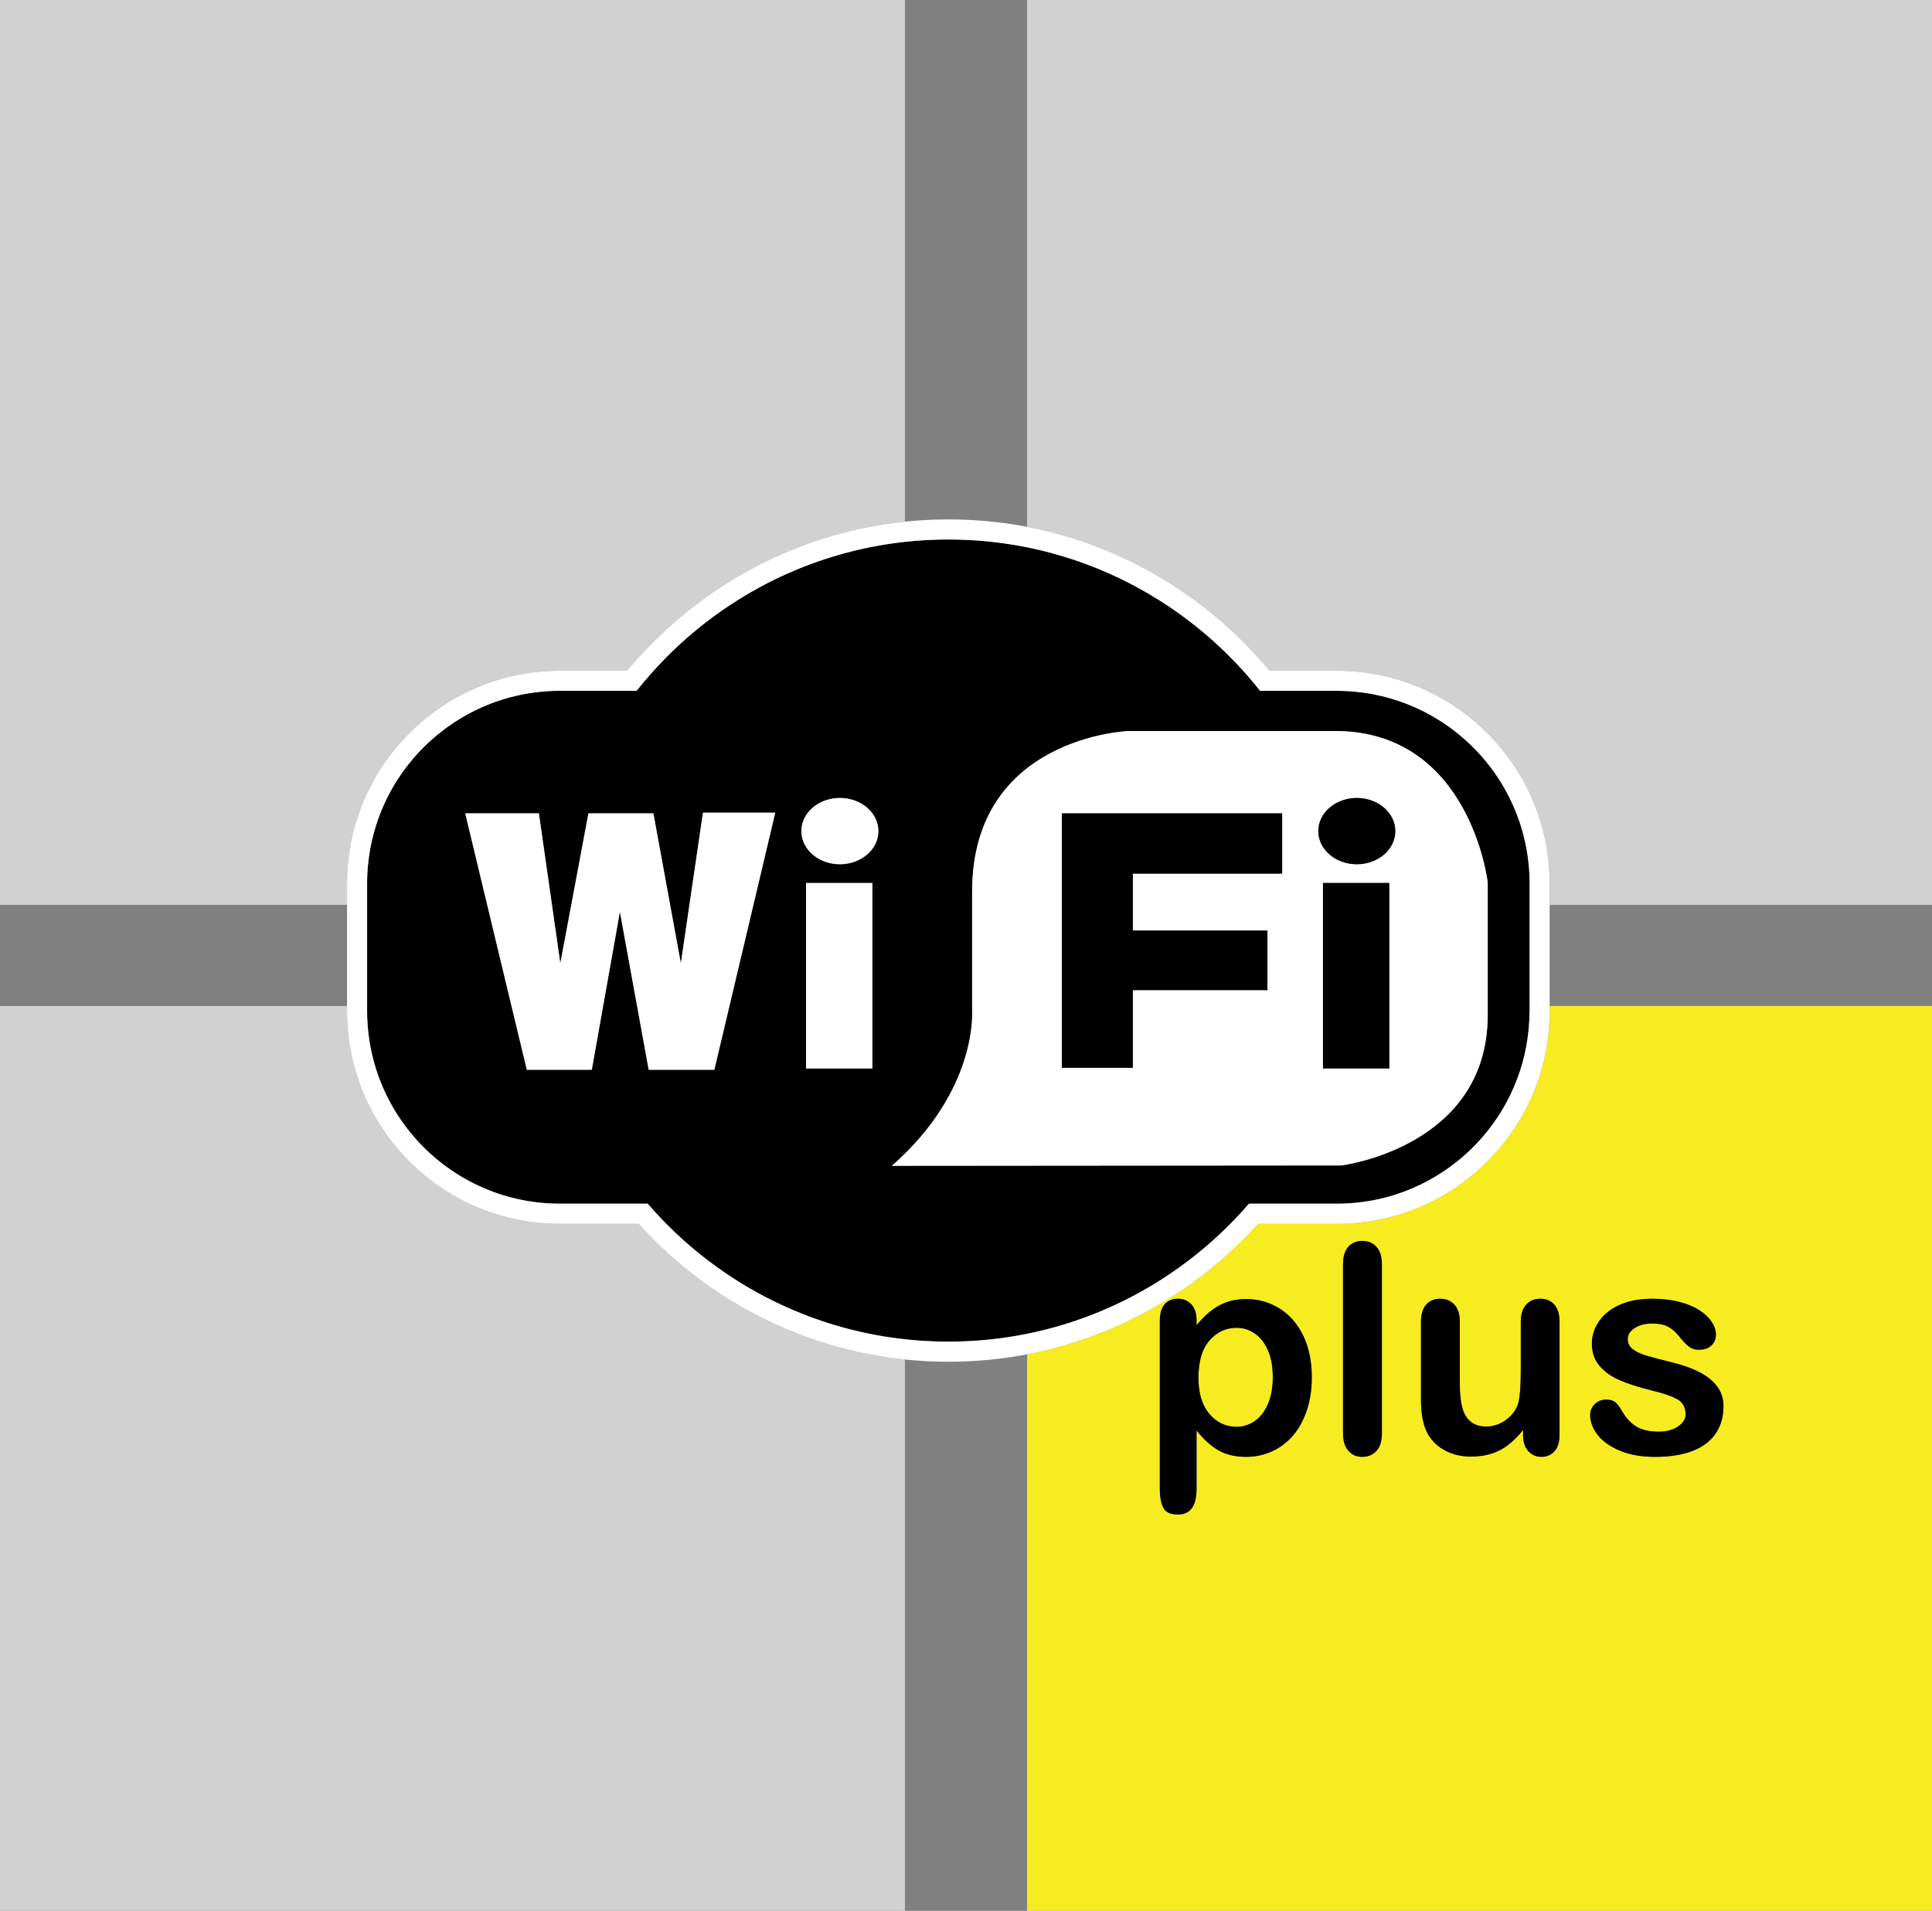
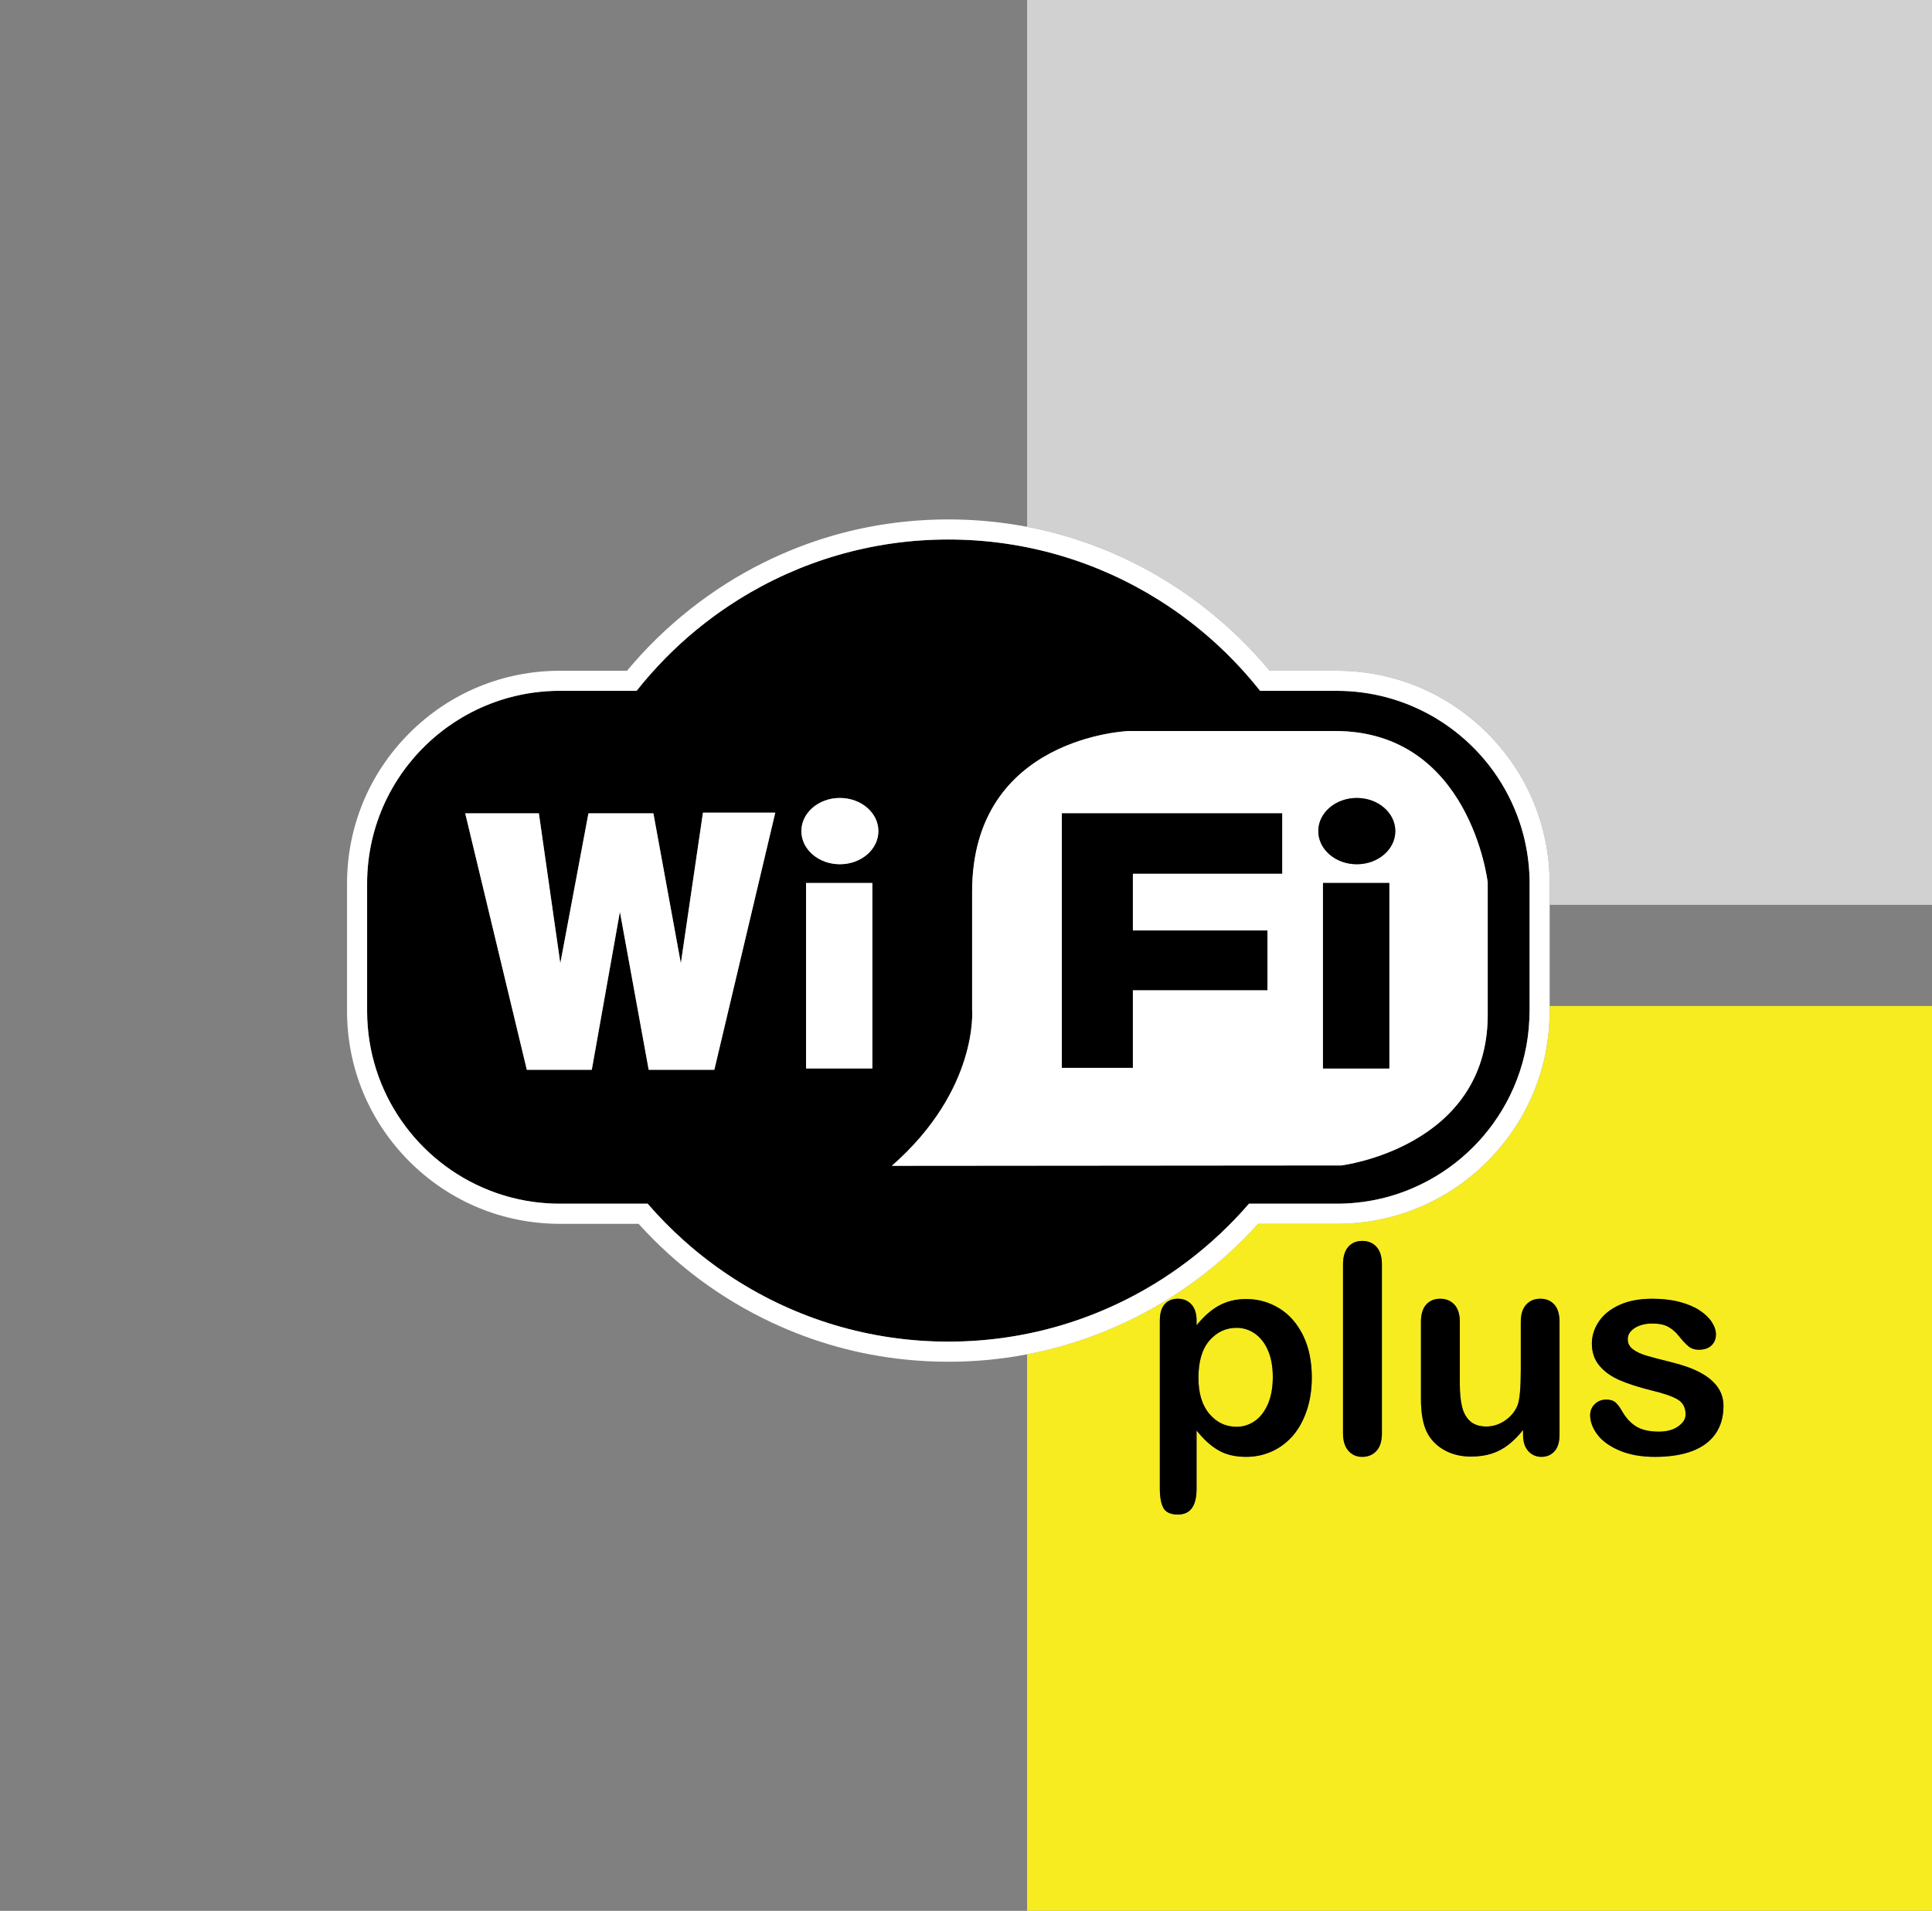
<svg xmlns="http://www.w3.org/2000/svg" id="Layer_2" data-name="Layer 2" viewBox="0 0 1346.13 1331.49">
  <rect x="0" y="0" width="1346.13" height="1331.49" fill="#808080" stroke="none" />
  <defs>
    <style>
      .cls-1 {
        fill: #d0d1d0;
      }

      .cls-1, .cls-2, .cls-3, .cls-4 {
        stroke-width: 0px;
      }

      .cls-2 {
        fill: #000;
      }

      .cls-3 {
        fill: #f7ec1f;
      }

      .cls-4 {
        fill: #fff;
      }
    </style>
  </defs>
  <g id="Layer_1-2" data-name="Layer 1">
    <g>
-       <path class="cls-1" d="M296.32,519.59c-1.14,1.11-2.27,2.24-3.37,3.39,1.1-1.15,2.23-2.28,3.37-3.39Z" />
-       <path class="cls-1" d="M443.56,481.37h0s-53.4,0-53.4,0c-12.51,0-24.61,1.72-36.1,4.91,11.49-3.2,23.59-4.91,36.1-4.91h53.4Z" />
+       <path class="cls-1" d="M443.56,481.37s-53.4,0-53.4,0c-12.51,0-24.61,1.72-36.1,4.91,11.49-3.2,23.59-4.91,36.1-4.91h53.4Z" />
      <path class="cls-1" d="M324.3,498.61c8.88-5,18.37-9.02,28.35-11.92-9.98,2.9-19.48,6.92-28.35,11.92Z" />
      <path class="cls-1" d="M304.7,512.06c1.3-1.07,2.62-2.11,3.96-3.14-1.34,1.02-2.66,2.06-3.96,3.14Z" />
      <path class="cls-1" d="M311.68,506.68c3.22-2.32,6.54-4.5,9.96-6.53-3.42,2.03-6.74,4.21-9.96,6.53Z" />
      <path class="cls-1" d="M463.89,458.4s0,0,0,0c0,0,0,0,0,0Z" />
      <path class="cls-1" d="M299.82,516.28c1.59-1.45,3.22-2.85,4.88-4.22-1.66,1.37-3.28,2.78-4.88,4.22Z" />
-       <path class="cls-1" d="M285.26,510.83c28.02-28.02,65.28-43.46,104.91-43.46h46.73c26.06-31.37,58.83-57.34,95.14-75.36,31.17-15.46,64.17-25.01,98.46-28.54V0H0v630.5h241.8v-14.76c0-39.63,15.43-76.89,43.46-104.91Z" />
      <path class="cls-1" d="M999.9,500.15c3.71,2.2,7.3,4.58,10.76,7.11-3.46-2.54-7.05-4.91-10.76-7.11Z" />
      <path class="cls-1" d="M1016.84,512.06c1.66,1.37,3.28,2.78,4.88,4.22-1.59-1.45-3.22-2.85-4.88-4.22Z" />
      <path class="cls-1" d="M860.32,461.14c2.66,2.77,5.26,5.59,7.8,8.46-2.54-2.87-5.14-5.69-7.8-8.46Z" />
      <path class="cls-1" d="M1012.87,508.92c1.34,1.02,2.66,2.06,3.96,3.14-1.3-1.07-2.62-2.11-3.96-3.14Z" />
      <path class="cls-1" d="M884.64,467.37h46.73c39.63,0,76.89,15.43,104.91,43.46,28.02,28.02,43.46,65.28,43.46,104.91v14.76h266.39V0h-630.5v367.08c25.52,4.88,50.23,13.2,73.87,24.93,36.31,18.01,69.08,43.98,95.14,75.36Z" />
      <path class="cls-1" d="M860.32,461.14c-1.77-1.84-3.57-3.66-5.39-5.46,1.82,1.79,3.62,3.61,5.39,5.46Z" />
-       <path class="cls-1" d="M1028.58,522.98c-1.1-1.15-2.23-2.28-3.37-3.39,1.14,1.11,2.27,2.24,3.37,3.39Z" />
      <path class="cls-1" d="M931.37,481.37c23.93,0,46.4,6.27,65.87,17.23-19.46-10.97-41.93-17.23-65.87-17.23h-53.4c-1.59-2.01-3.21-3.99-4.85-5.96,1.64,1.96,3.26,3.95,4.85,5.96h53.4Z" />
-       <path class="cls-1" d="M444.96,852.75h-54.79c-39.63,0-76.89-15.43-104.91-43.46-28.02-28.02-43.46-65.28-43.46-104.91v-3.39H0v630.5h630.5v-384.2c-32.14-3.31-63.21-11.92-92.69-25.73-35.38-16.58-66.59-39.72-92.85-68.81Z" />
      <path class="cls-3" d="M961.71,835.31c-2.17.5-4.35.95-6.56,1.34,2.21-.39,4.39-.84,6.56-1.34Z" />
      <path class="cls-3" d="M955.15,836.65c-3.31.59-6.66,1.06-10.05,1.4,3.39-.34,6.74-.81,10.05-1.4Z" />
      <path class="cls-3" d="M971.32,832.71c-2.1.65-4.23,1.26-6.38,1.81,2.15-.55,4.27-1.16,6.38-1.81Z" />
      <path class="cls-3" d="M1036.28,809.3c-28.02,28.02-65.28,43.46-104.91,43.46h-54.79c-26.26,29.09-57.47,52.23-92.85,68.81-21.89,10.26-44.66,17.65-68.1,22.13v387.8h630.5v-630.5h-266.39v3.39c0,39.63-15.43,76.89-43.46,104.91ZM910.5,982.84c-2.35,6.98-5.58,12.84-9.68,17.57-4.1,4.73-8.95,8.37-14.54,10.92-5.59,2.55-11.6,3.82-18.01,3.82-7.74,0-14.24-1.56-19.5-4.67-5.26-3.11-10.27-7.67-15.04-13.7v40.69c0,11.91-4.33,17.87-13,17.87-5.1,0-8.47-1.54-10.12-4.62-1.65-3.08-2.48-7.56-2.48-13.45v-116.92c0-5.16,1.12-9.01,3.38-11.56,2.25-2.55,5.33-3.82,9.23-3.82s6.96,1.31,9.38,3.92c2.41,2.62,3.62,6.37,3.62,11.27v3.27c5.09-6.29,10.39-10.9,15.88-13.84,5.49-2.94,11.71-4.42,18.66-4.42,8.34,0,16.01,2.15,23.03,6.45,7.01,4.3,12.56,10.59,16.62,18.86,4.07,8.27,6.1,18.06,6.1,29.38,0,8.34-1.18,16-3.52,22.98ZM962.85,998.67c0,5.49-1.27,9.61-3.82,12.36-2.55,2.75-5.84,4.12-9.88,4.12s-7.2-1.42-9.68-4.27c-2.48-2.84-3.72-6.91-3.72-12.21v-117.51c0-5.42,1.21-9.53,3.62-12.31,2.41-2.78,5.67-4.17,9.78-4.17s7.41,1.37,9.92,4.12c2.51,2.75,3.77,6.87,3.77,12.36v117.51ZM1169.04,975.24c-3.61-2.18-9.54-4.27-17.82-6.25-9.33-2.32-16.92-4.75-22.78-7.29-5.86-2.55-10.54-5.91-14.04-10.07-3.51-4.17-5.26-9.3-5.26-15.38,0-5.42,1.62-10.55,4.86-15.38,3.24-4.83,8.02-8.68,14.34-11.56,6.32-2.88,13.95-4.32,22.88-4.32,7.01,0,13.32.73,18.91,2.18,5.59,1.46,10.26,3.41,13.99,5.86,3.74,2.45,6.58,5.16,8.54,8.14,1.95,2.98,2.93,5.89,2.93,8.73,0,3.11-1.04,5.66-3.13,7.64s-5.05,2.98-8.88,2.98c-2.78,0-5.15-.79-7.1-2.38-1.95-1.59-4.19-3.97-6.7-7.15-2.05-2.65-4.47-4.76-7.25-6.35-2.78-1.59-6.55-2.38-11.31-2.38s-8.97,1.04-12.21,3.13c-3.24,2.08-4.86,4.68-4.86,7.79,0,2.85,1.19,5.18,3.57,7,2.38,1.82,5.59,3.33,9.63,4.52,4.04,1.19,9.59,2.65,16.67,4.37,8.4,2.05,15.27,4.5,20.59,7.34,5.33,2.85,9.36,6.2,12.11,10.07,2.75,3.87,4.12,8.29,4.12,13.25,0,7.48-1.82,13.88-5.46,19.21-3.64,5.33-9.02,9.36-16.13,12.11-7.11,2.75-15.76,4.12-25.95,4.12s-18.06-1.49-25.01-4.47c-6.95-2.98-12.08-6.7-15.38-11.17-3.31-4.47-4.96-8.95-4.96-13.45,0-2.98,1.06-5.52,3.18-7.64,2.12-2.12,4.8-3.18,8.04-3.18,2.84,0,5.03.69,6.55,2.08,1.52,1.39,2.98,3.34,4.37,5.86,2.78,4.83,6.1,8.44,9.97,10.82,3.87,2.38,9.15,3.57,15.83,3.57,5.42,0,9.88-1.21,13.35-3.62,3.47-2.41,5.21-5.18,5.21-8.29,0-4.76-1.8-8.24-5.41-10.42ZM1086.61,921.15v78.51c0,5.16-1.17,9.03-3.52,11.61-2.35,2.58-5.38,3.87-9.08,3.87s-6.77-1.34-9.18-4.02c-2.42-2.68-3.62-6.43-3.62-11.26v-3.47c-3.24,4.1-6.65,7.54-10.22,10.32-3.57,2.78-7.48,4.85-11.71,6.2-4.24,1.36-9.07,2.04-14.49,2.04-6.55,0-12.42-1.36-17.62-4.07-5.19-2.71-9.21-6.45-12.06-11.22-3.37-5.76-5.06-14.03-5.06-24.81v-53.69c0-5.42,1.22-9.48,3.67-12.16,2.45-2.68,5.69-4.02,9.73-4.02s7.41,1.36,9.92,4.07c2.51,2.71,3.77,6.75,3.77,12.11v43.37c0,6.29.53,11.56,1.59,15.83,1.06,4.27,2.96,7.61,5.71,10.02,2.75,2.42,6.47,3.62,11.17,3.62s8.87-1.36,12.9-4.07c4.04-2.71,6.98-6.25,8.83-10.62,1.52-3.84,2.28-12.24,2.28-25.21v-32.95c0-5.36,1.26-9.39,3.77-12.11,2.51-2.71,5.79-4.07,9.83-4.07s7.28,1.34,9.73,4.02c2.45,2.68,3.67,6.73,3.67,12.16Z" />
      <path class="cls-3" d="M945.1,838.06c-2.26.23-4.53.4-6.82.52,2.29-.12,4.57-.29,6.82-.52Z" />
      <path class="cls-3" d="M931.37,838.75c2.32,0,4.62-.06,6.91-.17-2.29.12-4.6.17-6.91.17h0Z" />
      <path class="cls-3" d="M874.47,929.34c-3.87-2.74-8.16-4.12-12.85-4.12-7.48,0-13.78,2.94-18.91,8.83-5.13,5.89-7.69,14.56-7.69,26,0,10.79,2.55,19.17,7.64,25.16,5.09,5.99,11.41,8.98,18.96,8.98,4.5,0,8.67-1.31,12.5-3.92,3.84-2.61,6.91-6.53,9.23-11.76,2.32-5.23,3.47-11.55,3.47-18.96s-1.09-13.28-3.28-18.41c-2.18-5.13-5.21-9.06-9.08-11.81Z" />
      <path class="cls-2" d="M1065.73,615.74c0-10.44-1.19-20.59-3.44-30.35-.25-1.08-.51-2.16-.79-3.24-.55-2.15-1.16-4.27-1.81-6.38-.33-1.05-.67-2.1-1.02-3.14-4.23-12.49-10.24-24.15-17.73-34.69-3.12-4.39-6.5-8.58-10.12-12.56-.74-.81-1.49-1.62-2.25-2.41-1.1-1.15-2.23-2.28-3.37-3.39-1.15-1.12-2.31-2.23-3.5-3.31-1.59-1.45-3.22-2.85-4.88-4.22-1.3-1.07-2.62-2.11-3.96-3.14-.73-.56-1.47-1.11-2.21-1.66-3.46-2.54-7.05-4.91-10.76-7.11-.88-.52-1.77-1.04-2.67-1.54-19.46-10.97-41.93-17.23-65.87-17.23h-53.4c-1.59-2.01-3.21-3.99-4.85-5.96-1.64-1.96-3.31-3.9-5.01-5.82-2.54-2.87-5.14-5.69-7.8-8.46-1.77-1.84-3.57-3.66-5.39-5.46-5.46-5.38-11.14-10.54-17.03-15.46-2.94-2.46-5.94-4.86-8.98-7.19-2.03-1.56-4.08-3.09-6.15-4.59-3.11-2.25-6.26-4.44-9.47-6.57-2.14-1.42-4.29-2.8-6.47-4.16-42.43-26.49-92.47-41.78-146.07-41.78s-103.64,15.3-146.07,41.78c-2.18,1.36-4.33,2.75-6.47,4.16-16.01,10.62-30.87,22.87-44.34,36.51,0,0,0,0,0,0-7.18,7.28-13.97,14.95-20.33,22.98h0s-53.4,0-53.4,0c-12.51,0-24.61,1.72-36.1,4.91-.47.13-.94.26-1.41.4-9.98,2.9-19.48,6.92-28.35,11.92-.9.5-1.78,1.02-2.67,1.54-3.42,2.03-6.74,4.21-9.96,6.53-1.02.73-2.02,1.48-3.02,2.24-1.34,1.02-2.66,2.06-3.96,3.14-1.66,1.37-3.28,2.78-4.88,4.22-1.19,1.08-2.35,2.19-3.5,3.31-1.14,1.11-2.27,2.24-3.37,3.39-2.99,3.13-5.82,6.4-8.5,9.8-.66.85-1.32,1.7-1.96,2.56-1.93,2.59-3.78,5.25-5.53,7.97-.58.91-1.15,1.82-1.72,2.75-5.05,8.31-9.22,17.21-12.39,26.58-.35,1.04-.69,2.09-1.02,3.14-.65,2.1-1.26,4.23-1.81,6.38-.28,1.07-.54,2.15-.79,3.24-2.25,9.75-3.44,19.91-3.44,30.35v88.65c0,56.82,35.26,105.4,85.1,125.05,3.05,1.2,6.16,2.3,9.31,3.28,2.1.65,4.23,1.26,6.38,1.81,3.22.83,6.49,1.54,9.8,2.13,2.21.39,4.43.73,6.67,1.02,5.6.71,11.32,1.08,17.11,1.08h61.11c7.95,9.2,16.49,17.87,25.56,25.96,5.44,4.85,11.07,9.49,16.88,13.9,3.87,2.94,7.83,5.79,11.85,8.52,2.01,1.37,4.05,2.71,6.1,4.03,43.07,27.66,94.22,43.7,149.1,43.7s106.03-16.03,149.1-43.7c2.05-1.32,4.08-2.66,6.1-4.03,4.03-2.74,7.98-5.58,11.85-8.52,1.94-1.47,3.85-2.97,5.75-4.49,3.79-3.04,7.51-6.18,11.13-9.41,3.63-3.23,7.17-6.56,10.63-9.98,3.45-3.42,6.82-6.93,10.09-10.52,1.64-1.8,3.25-3.62,4.84-5.46h61.11c2.32,0,4.62-.06,6.91-.17,2.29-.12,4.57-.29,6.82-.52,3.39-.34,6.74-.81,10.05-1.4,2.21-.39,4.39-.84,6.56-1.34,1.08-.25,2.16-.51,3.24-.79,2.15-.55,4.27-1.16,6.38-1.81,8.41-2.62,16.47-6.04,24.09-10.18,13.33-7.24,25.29-16.67,35.41-27.8.72-.8,1.44-1.6,2.14-2.41,20.41-23.57,32.77-54.31,32.77-87.93v-88.65ZM585.19,556.02c14.82,0,26.83,10.34,26.83,23.09s-12.01,23.09-26.83,23.09-26.83-10.34-26.83-23.09,12.01-23.09,26.83-23.09ZM497.71,745.44h-45.72l-20.06-110.11-19.6,110.11h-45.26l-42.92-178.69h51.32l14.93,104.51,19.6-104.51h45.26l19.13,104.51,15.4-104.97h50.39l-42.46,179.16ZM561.62,744.51v-129.24h46.19v129.24h-46.19ZM1036.57,707.18c0,92.38-101.99,104.9-101.99,104.9l-313.18.26c60.65-53.19,55.92-108.89,55.92-108.89v-82.11c0-108.24,109.17-111.97,109.17-111.97h143.7c94.24,0,106.37,105.44,106.37,105.44v92.38Z" />
      <path class="cls-4" d="M1036.57,614.81s-12.13-105.44-106.37-105.44h-143.7s-109.17,3.73-109.17,111.97v82.11s4.73,55.71-55.92,108.89l313.18-.26s101.99-12.52,101.99-104.9v-92.38ZM945.36,556.02c14.82,0,26.83,10.34,26.83,23.09s-12.01,23.09-26.83,23.09-26.83-10.34-26.83-23.09,12.01-23.09,26.83-23.09ZM739.85,744.04v-177.29h153.5v41.99h-104.04v39.66h93.78v41.52h-93.78v54.12h-49.45ZM967.99,744.51h-46.19v-129.24h46.19v129.24Z" />
      <polygon class="cls-4" points="540.16 566.29 489.78 566.29 474.38 671.26 455.25 566.75 410 566.75 390.4 671.26 375.47 566.75 324.15 566.75 367.07 745.44 412.33 745.44 431.92 635.34 451.98 745.44 497.71 745.44 540.16 566.29" />
      <rect class="cls-4" x="561.62" y="615.27" width="46.19" height="129.24" />
      <ellipse class="cls-4" cx="585.19" cy="579.12" rx="26.83" ry="23.09" />
      <rect class="cls-2" x="921.8" y="615.27" width="46.19" height="129.24" />
      <path class="cls-2" d="M945.36,602.21c14.82,0,26.83-10.34,26.83-23.09s-12.01-23.09-26.83-23.09-26.83,10.34-26.83,23.09,12.01,23.09,26.83,23.09Z" />
      <polygon class="cls-2" points="789.3 689.92 883.08 689.92 883.08 648.4 789.3 648.4 789.3 608.74 893.34 608.74 893.34 566.75 739.85 566.75 739.85 744.04 789.3 744.04 789.3 689.92" />
      <path class="cls-4" d="M1079.73,615.74c0-39.63-15.43-76.89-43.46-104.91-28.02-28.02-65.28-43.46-104.91-43.46h-46.73c-26.06-31.37-58.83-57.34-95.14-75.36-23.64-11.73-48.35-20.06-73.87-24.93-17.91-3.42-36.23-5.15-54.86-5.15-10.19,0-20.28.52-30.27,1.55-34.29,3.52-67.3,13.08-98.46,28.54-36.31,18.01-69.07,43.98-95.14,75.36h-46.73c-39.63,0-76.89,15.43-104.91,43.46-28.02,28.02-43.46,65.28-43.46,104.91v88.65c0,39.63,15.43,76.89,43.46,104.91,28.02,28.02,65.28,43.46,104.91,43.46h54.79c26.26,29.09,57.47,52.23,92.85,68.81,29.48,13.82,60.55,22.42,92.69,25.73,9.99,1.03,20.08,1.56,30.27,1.56,18.62,0,36.93-1.73,54.86-5.16,23.44-4.48,46.21-11.87,68.1-22.13,35.38-16.58,66.59-39.72,92.85-68.81h54.79c39.63,0,76.89-15.43,104.91-43.46,28.02-28.02,43.46-65.28,43.46-104.91v-88.65ZM1065.73,704.39c0,33.63-12.35,64.37-32.77,87.93-.7.81-1.42,1.62-2.14,2.41-10.12,11.14-22.09,20.56-35.41,27.8-7.62,4.14-15.68,7.56-24.09,10.18-2.1.65-4.23,1.26-6.38,1.81-1.07.28-2.15.54-3.24.79-2.17.5-4.35.95-6.56,1.34-3.31.59-6.66,1.06-10.05,1.4-2.26.23-4.53.4-6.82.52-2.29.12-4.6.17-6.91.17h-61.11c-1.59,1.84-3.2,3.66-4.84,5.46-3.27,3.59-6.64,7.1-10.09,10.52-3.45,3.42-7,6.75-10.63,9.98-3.63,3.23-7.34,6.37-11.13,9.41-1.9,1.52-3.81,3.02-5.75,4.49-3.87,2.94-7.83,5.79-11.85,8.52-2.01,1.37-4.05,2.71-6.1,4.03-43.07,27.66-94.22,43.7-149.1,43.7s-106.03-16.03-149.1-43.7c-2.05-1.32-4.08-2.66-6.1-4.03-4.03-2.74-7.98-5.58-11.85-8.52-5.81-4.41-11.44-9.05-16.88-13.9-9.07-8.08-17.61-16.76-25.56-25.96h-61.11c-5.8,0-11.51-.37-17.11-1.08-2.24-.28-4.47-.63-6.67-1.02-3.31-.59-6.58-1.3-9.8-2.13-2.15-.55-4.27-1.16-6.38-1.81-3.16-.98-6.26-2.08-9.31-3.28-49.83-19.65-85.1-68.23-85.1-125.05v-88.65c0-10.44,1.19-20.59,3.44-30.35.25-1.08.51-2.16.79-3.24.55-2.15,1.16-4.27,1.81-6.38.33-1.05.67-2.1,1.02-3.14,3.17-9.37,7.34-18.27,12.39-26.58.56-.92,1.13-1.84,1.72-2.75,1.75-2.73,3.59-5.38,5.53-7.97.64-.86,1.3-1.72,1.96-2.56,2.68-3.4,5.51-6.68,8.5-9.8,1.1-1.15,2.23-2.28,3.37-3.39,1.15-1.12,2.31-2.23,3.5-3.31,1.59-1.45,3.22-2.85,4.88-4.22,1.3-1.07,2.62-2.11,3.96-3.14.99-.76,2-1.51,3.02-2.24,3.22-2.32,6.54-4.5,9.96-6.53.88-.52,1.77-1.04,2.67-1.54,8.88-5,18.37-9.02,28.35-11.92.47-.14.94-.27,1.41-.4,11.49-3.2,23.59-4.91,36.1-4.91h53.4c6.36-8.03,13.15-15.7,20.33-22.98,0,0,0,0,0,0,13.47-13.64,28.32-25.89,44.34-36.51,2.14-1.42,4.29-2.8,6.47-4.16,42.43-26.49,92.47-41.78,146.07-41.78s103.64,15.3,146.07,41.78c2.18,1.36,4.33,2.75,6.47,4.16,3.2,2.12,6.36,4.32,9.47,6.57,2.07,1.5,4.12,3.03,6.15,4.59,3.04,2.34,6.04,4.73,8.98,7.19,5.89,4.92,11.57,10.07,17.03,15.46,1.82,1.79,3.62,3.61,5.39,5.46,2.66,2.77,5.26,5.59,7.8,8.46,1.69,1.92,3.36,3.85,5.01,5.82,1.64,1.96,3.26,3.95,4.85,5.96h53.4c23.93,0,46.4,6.27,65.87,17.23.9.5,1.78,1.02,2.67,1.54,3.71,2.2,7.3,4.58,10.76,7.11.74.54,1.48,1.1,2.21,1.66,1.34,1.02,2.66,2.06,3.96,3.14,1.66,1.37,3.28,2.78,4.88,4.22,1.19,1.08,2.35,2.19,3.5,3.31,1.14,1.11,2.27,2.24,3.37,3.39.76.8,1.51,1.6,2.25,2.41,3.61,3.98,6.99,8.17,10.12,12.56,7.49,10.54,13.5,22.2,17.73,34.69.35,1.04.69,2.09,1.02,3.14.65,2.1,1.26,4.23,1.81,6.38.28,1.07.54,2.15.79,3.24,2.25,9.75,3.44,19.91,3.44,30.35v88.65Z" />
      <path class="cls-2" d="M891.29,911.62c-7.01-4.3-14.69-6.45-23.03-6.45-6.95,0-13.17,1.47-18.66,4.42-5.49,2.94-10.79,7.56-15.88,13.84v-3.27c0-4.9-1.21-8.65-3.62-11.27-2.42-2.61-5.54-3.92-9.38-3.92s-6.98,1.27-9.23,3.82c-2.25,2.55-3.38,6.4-3.38,11.56v116.92c0,5.89.83,10.37,2.48,13.45,1.65,3.08,5.03,4.62,10.12,4.62,8.67,0,13-5.96,13-17.87v-40.69c4.76,6.02,9.78,10.59,15.04,13.7,5.26,3.11,11.76,4.67,19.5,4.67,6.42,0,12.42-1.28,18.01-3.82,5.59-2.55,10.44-6.19,14.54-10.92,4.1-4.73,7.33-10.59,9.68-17.57,2.35-6.98,3.52-14.64,3.52-22.98,0-11.31-2.03-21.11-6.1-29.38-4.07-8.27-9.61-14.56-16.62-18.86ZM883.35,978.52c-2.32,5.23-5.39,9.15-9.23,11.76-3.84,2.61-8.01,3.92-12.5,3.92-7.54,0-13.86-2.99-18.96-8.98-5.1-5.99-7.64-14.37-7.64-25.16,0-11.45,2.56-20.11,7.69-26,5.13-5.89,11.43-8.83,18.91-8.83,4.7,0,8.98,1.37,12.85,4.12,3.87,2.75,6.9,6.68,9.08,11.81,2.18,5.13,3.28,11.26,3.28,18.41s-1.16,13.73-3.47,18.96Z" />
      <path class="cls-2" d="M949.15,864.68c-4.1,0-7.36,1.39-9.78,4.17-2.42,2.78-3.62,6.88-3.62,12.31v117.51c0,5.29,1.24,9.36,3.72,12.21,2.48,2.84,5.71,4.27,9.68,4.27s7.33-1.37,9.88-4.12c2.55-2.75,3.82-6.86,3.82-12.36v-117.51c0-5.49-1.26-9.61-3.77-12.36-2.51-2.75-5.82-4.12-9.92-4.12Z" />
      <path class="cls-2" d="M1063.39,909.04c-2.52,2.71-3.77,6.75-3.77,12.11v32.95c0,12.97-.76,21.37-2.28,25.21-1.85,4.37-4.8,7.91-8.83,10.62-4.04,2.71-8.34,4.07-12.9,4.07s-8.42-1.21-11.17-3.62c-2.75-2.42-4.65-5.76-5.71-10.02-1.06-4.27-1.59-9.54-1.59-15.83v-43.37c0-5.36-1.26-9.39-3.77-12.11-2.51-2.71-5.82-4.07-9.92-4.07s-7.28,1.34-9.73,4.02c-2.45,2.68-3.67,6.73-3.67,12.16v53.69c0,10.79,1.69,19.06,5.06,24.81,2.84,4.76,6.86,8.5,12.06,11.22,5.19,2.71,11.07,4.07,17.62,4.07,5.42,0,10.25-.68,14.49-2.04,4.23-1.36,8.14-3.42,11.71-6.2,3.57-2.78,6.98-6.22,10.22-10.32v3.47c0,4.83,1.21,8.58,3.62,11.26,2.42,2.68,5.47,4.02,9.18,4.02s6.73-1.29,9.08-3.87c2.35-2.58,3.52-6.45,3.52-11.61v-78.51c0-5.42-1.22-9.48-3.67-12.16-2.45-2.68-5.69-4.02-9.73-4.02s-7.31,1.36-9.83,4.07Z" />
      <path class="cls-2" d="M1169.24,993.95c-3.47,2.42-7.92,3.62-13.35,3.62-6.68,0-11.96-1.19-15.83-3.57-3.87-2.38-7.2-5.99-9.97-10.82-1.39-2.51-2.85-4.47-4.37-5.86-1.52-1.39-3.71-2.08-6.55-2.08-3.24,0-5.92,1.06-8.04,3.18-2.12,2.12-3.18,4.67-3.18,7.64,0,4.5,1.65,8.98,4.96,13.45,3.31,4.47,8.44,8.19,15.38,11.17,6.95,2.98,15.29,4.47,25.01,4.47s18.84-1.37,25.95-4.12c7.11-2.75,12.49-6.78,16.13-12.11,3.64-5.33,5.46-11.73,5.46-19.21,0-4.96-1.37-9.38-4.12-13.25-2.75-3.87-6.78-7.23-12.11-10.07-5.33-2.84-12.19-5.29-20.59-7.34-7.08-1.72-12.64-3.18-16.67-4.37-4.04-1.19-7.25-2.69-9.63-4.52-2.38-1.82-3.57-4.15-3.57-7,0-3.11,1.62-5.71,4.86-7.79,3.24-2.08,7.31-3.13,12.21-3.13s8.54.79,11.31,2.38c2.78,1.59,5.19,3.71,7.25,6.35,2.51,3.18,4.75,5.56,6.7,7.15,1.95,1.59,4.32,2.38,7.1,2.38,3.84,0,6.8-.99,8.88-2.98s3.13-4.53,3.13-7.64c0-2.84-.98-5.76-2.93-8.73-1.95-2.98-4.8-5.69-8.54-8.14-3.74-2.45-8.4-4.4-13.99-5.86-5.59-1.46-11.89-2.18-18.91-2.18-8.93,0-16.56,1.44-22.88,4.32-6.32,2.88-11.1,6.73-14.34,11.56-3.24,4.83-4.86,9.96-4.86,15.38,0,6.09,1.75,11.21,5.26,15.38,3.51,4.17,8.19,7.53,14.04,10.07,5.86,2.55,13.45,4.98,22.78,7.29,8.27,1.99,14.21,4.07,17.82,6.25,3.61,2.18,5.41,5.66,5.41,10.42,0,3.11-1.74,5.87-5.21,8.29Z" />
    </g>
  </g>
</svg>